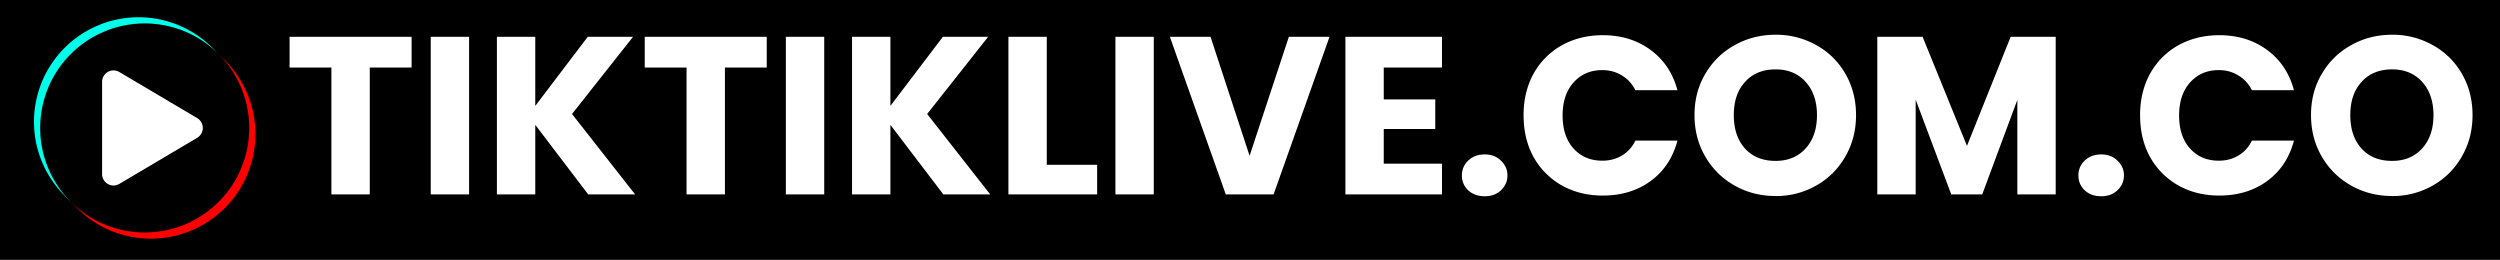
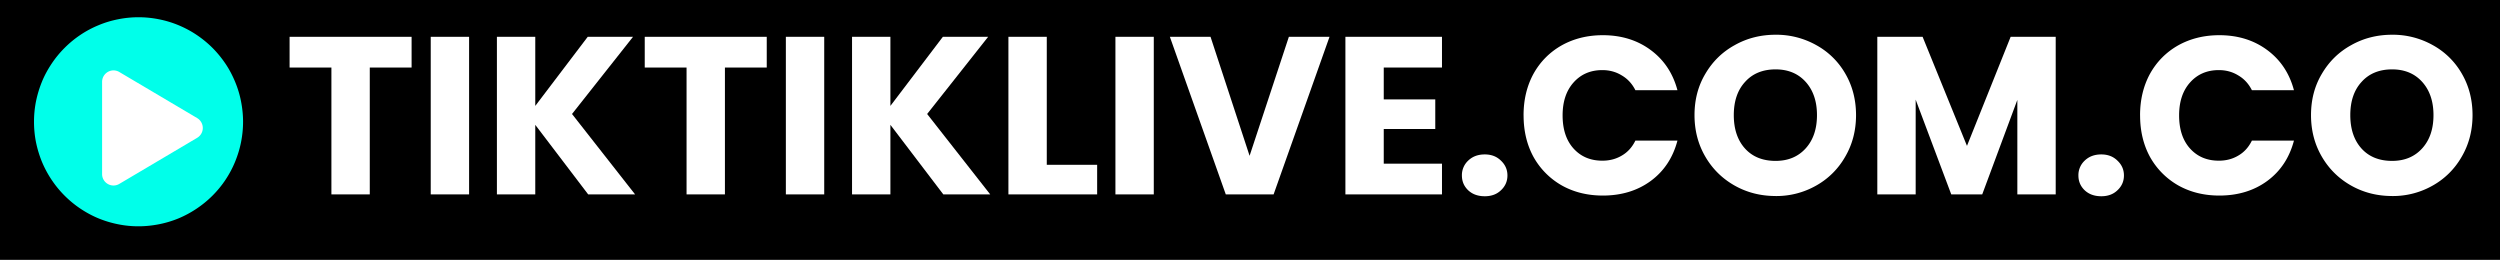
<svg xmlns="http://www.w3.org/2000/svg" preserveAspectRatio="xMidYMid meet" viewBox="37.537 28.846 169.05 17.57" zoomAndPan="magnify" width="169.05" height="17.57">
  <rect x="37.537" y="28.846" width="169.05" height="17.57" fill="#333333" stroke="none" />
  <defs>
    <clipPath id="A">
      <path clip-rule="nonzero" d="M0 .07h262v74.855H0zm0 0" />
    </clipPath>
    <clipPath id="B">
      <path clip-rule="nonzero" d="M39.832 30.016H54v14.969H39.832zm0 0" />
    </clipPath>
    <clipPath id="C">
-       <path clip-rule="nonzero" d="M40 30.016h14.805v14.969H40zm0 0" />
-     </clipPath>
+       </clipPath>
    <path id="D" d="M53.973 37.082c0 .465-.047.922-.137 1.379s-.227.895-.402 1.324-.395.836-.652 1.223-.551.742-.879 1.07-.687.621-1.074.879a7.18 7.18 0 0 1-1.219.656c-.43.176-.871.309-1.328.398s-.914.137-1.379.137a6.82 6.82 0 0 1-1.379-.137c-.453-.09-.898-.223-1.324-.398s-.836-.398-1.223-.656-.742-.551-1.07-.879-.621-.684-.879-1.07-.477-.793-.656-1.223a7.5 7.5 0 0 1-.402-1.324 7.11 7.11 0 0 1-.133-1.379 7.08 7.08 0 0 1 .133-1.379c.094-.457.227-.898.402-1.328s.398-.836.656-1.223.551-.742.879-1.07.684-.621 1.07-.879a6.93 6.93 0 0 1 1.223-.652c.426-.18.871-.312 1.324-.402s.914-.137 1.379-.137.926.047 1.379.137.898.223 1.328.402.836.395 1.219.652.746.551 1.074.879.621.688.879 1.07.473.793.652 1.223.313.871.402 1.328.137.914.137 1.379zm0 0" />
    <path id="E" d="M65.369 31.335v2.078h-2.828v8.578h-2.594v-8.578h-2.828v-2.078zm0 0" />
    <path id="F" d="M69.257 31.335v10.656h-2.594V31.335zm0 0" />
    <path id="G" d="M77.31 41.991l-3.578-4.703v4.703h-2.594V31.335h2.594v4.672l3.547-4.672h3.063l-4.125 5.219 4.266 5.438zm0 0" />
    <path id="H" d="M137.938 42.116c-.461 0-.836-.133-1.125-.406-.281-.27-.422-.602-.422-1a1.34 1.34 0 0 1 .422-1c.289-.281.664-.422 1.125-.422.445 0 .813.141 1.094.422.289.273.438.605.438 1s-.148.73-.437 1c-.281.273-.648.406-1.094.406zm0 0" />
    <path id="I" d="M140.56 36.647c0-1.051.223-1.988.672-2.812.457-.82 1.094-1.461 1.906-1.922.82-.457 1.75-.687 2.781-.687 1.258 0 2.336.336 3.234 1 .906.668 1.508 1.574 1.813 2.719h-2.844c-.219-.437-.527-.77-.922-1-.387-.238-.824-.359-1.312-.359-.805 0-1.453.281-1.953.844-.492.555-.734 1.293-.734 2.219 0 .938.242 1.684.734 2.234.5.555 1.148.828 1.953.828.488 0 .926-.113 1.313-.344.395-.227.703-.566.922-1.016h2.844c-.305 1.156-.906 2.07-1.812 2.734-.898.656-1.977.984-3.234.984-1.031 0-1.961-.227-2.781-.687a5.03 5.03 0 0 1-1.906-1.922c-.449-.82-.672-1.758-.672-2.812zm0 0" />
    <path id="J" d="M157.604 42.1c-1.012 0-1.934-.234-2.766-.703s-1.496-1.117-1.984-1.953-.734-1.77-.734-2.812.242-1.973.734-2.797c.488-.832 1.148-1.477 1.984-1.937.832-.469 1.754-.703 2.766-.703a5.52 5.52 0 0 1 2.75.703 5.07 5.07 0 0 1 1.969 1.938c.477.824.719 1.758.719 2.797s-.246 1.98-.734 2.813a5.14 5.14 0 0 1-1.969 1.953 5.43 5.43 0 0 1-2.734.703zm0-2.375c.844 0 1.52-.281 2.031-.844s.766-1.312.766-2.25-.258-1.687-.766-2.25-1.187-.844-2.031-.844c-.867 0-1.555.281-2.062.844-.512.555-.766 1.305-.766 2.25s.254 1.703.766 2.266c.508.555 1.195.828 2.063.828zm0 0" />
  </defs>
  <g clip-path="url(#A)">
    <path d="M0 .07h262V74.93H0zm0 0" fill="#fff" />
    <path d="M0 .07h262V74.93H0zm0 0" />
  </g>
  <g clip-path="url(#B)">
    <use href="#D" fill="#00ffea" />
  </g>
  <g clip-path="url(#C)">
    <path d="M54.809 37.918c0 .465-.047.922-.137 1.379s-.227.895-.402 1.324-.395.836-.652 1.223-.551.742-.879 1.07-.687.621-1.074.879a7.18 7.18 0 0 1-1.219.656c-.43.176-.871.309-1.328.398s-.914.137-1.379.137a6.82 6.82 0 0 1-1.379-.137c-.453-.09-.898-.223-1.324-.398s-.836-.398-1.223-.656-.742-.551-1.07-.879-.621-.684-.879-1.07-.477-.793-.656-1.223a7.5 7.5 0 0 1-.402-1.324 7.11 7.11 0 0 1-.133-1.379 7.08 7.08 0 0 1 .133-1.379c.094-.457.227-.898.402-1.328s.398-.836.656-1.223.551-.742.879-1.07.684-.621 1.07-.879a6.93 6.93 0 0 1 1.223-.652c.426-.18.871-.312 1.324-.402s.914-.137 1.379-.137.926.047 1.379.137.898.223 1.328.402.836.395 1.219.652.746.551 1.074.879.621.688.879 1.07.473.793.652 1.223.313.871.402 1.328.137.914.137 1.379zm0 0" fill="red" />
    <path d="M54.391 37.5c0 .465-.047.922-.137 1.379s-.227.895-.402 1.324-.395.836-.652 1.223-.551.742-.879 1.07-.687.621-1.074.879a7.18 7.18 0 0 1-1.219.656c-.43.176-.871.309-1.328.398s-.914.137-1.379.137a6.82 6.82 0 0 1-1.379-.137c-.453-.09-.898-.223-1.324-.398s-.836-.398-1.223-.656-.742-.551-1.07-.879-.621-.684-.879-1.07-.477-.793-.656-1.223a7.5 7.5 0 0 1-.402-1.324 7.11 7.11 0 0 1-.133-1.379 7.08 7.08 0 0 1 .133-1.379c.094-.457.227-.898.402-1.328s.398-.836.656-1.223.551-.742.879-1.07.684-.621 1.07-.879a6.93 6.93 0 0 1 1.223-.652c.426-.18.871-.312 1.324-.402s.914-.137 1.379-.137.926.047 1.379.137.898.223 1.328.402.836.395 1.219.652.746.551 1.074.879.621.688.879 1.07.473.793.652 1.223.313.871.402 1.328.137.914.137 1.379zm0 0" />
  </g>
  <g fill="#fff">
    <path fill-rule="evenodd" d="M50.871 36.832a.78.78 0 0 1 .379.668c0 .273-.145.523-.379.664l-5.266 3.117a.76.76 0 0 1-.773.008.77.77 0 0 1-.391-.672v-6.238c0-.277.148-.531.391-.672a.77.77 0 0 1 .773.008l5.266 3.117zm0 0" />
    <use href="#E" />
    <use href="#F" />
    <use href="#G" />
    <use href="#E" x="24.015" />
    <use href="#F" x="24.014" />
    <use href="#G" x="24.014" />
    <path d="M108.32 39.991h3.406v2h-6V31.335h2.594zm0 0" />
    <use href="#F" x="46.299" />
    <path d="M127.439 31.335l-3.781 10.656h-3.234l-3.781-10.656h2.75l2.641 8.047 2.656-8.047zm3.667 2.078v2.156h3.484v2h-3.484v2.344h3.938v2.078h-6.531V31.335h6.531v2.078zm0 0" />
    <use href="#H" />
    <use href="#I" />
    <use href="#J" />
    <path d="M176.544 31.335v10.656h-2.594V35.6l-2.375 6.391h-2.094l-2.406-6.406v6.406h-2.594V31.335h3.063l3 7.375 2.953-7.375zm0 0" />
    <use href="#H" x="41.688" />
    <use href="#I" x="41.688" />
    <use href="#J" x="41.688" />
  </g>
</svg>